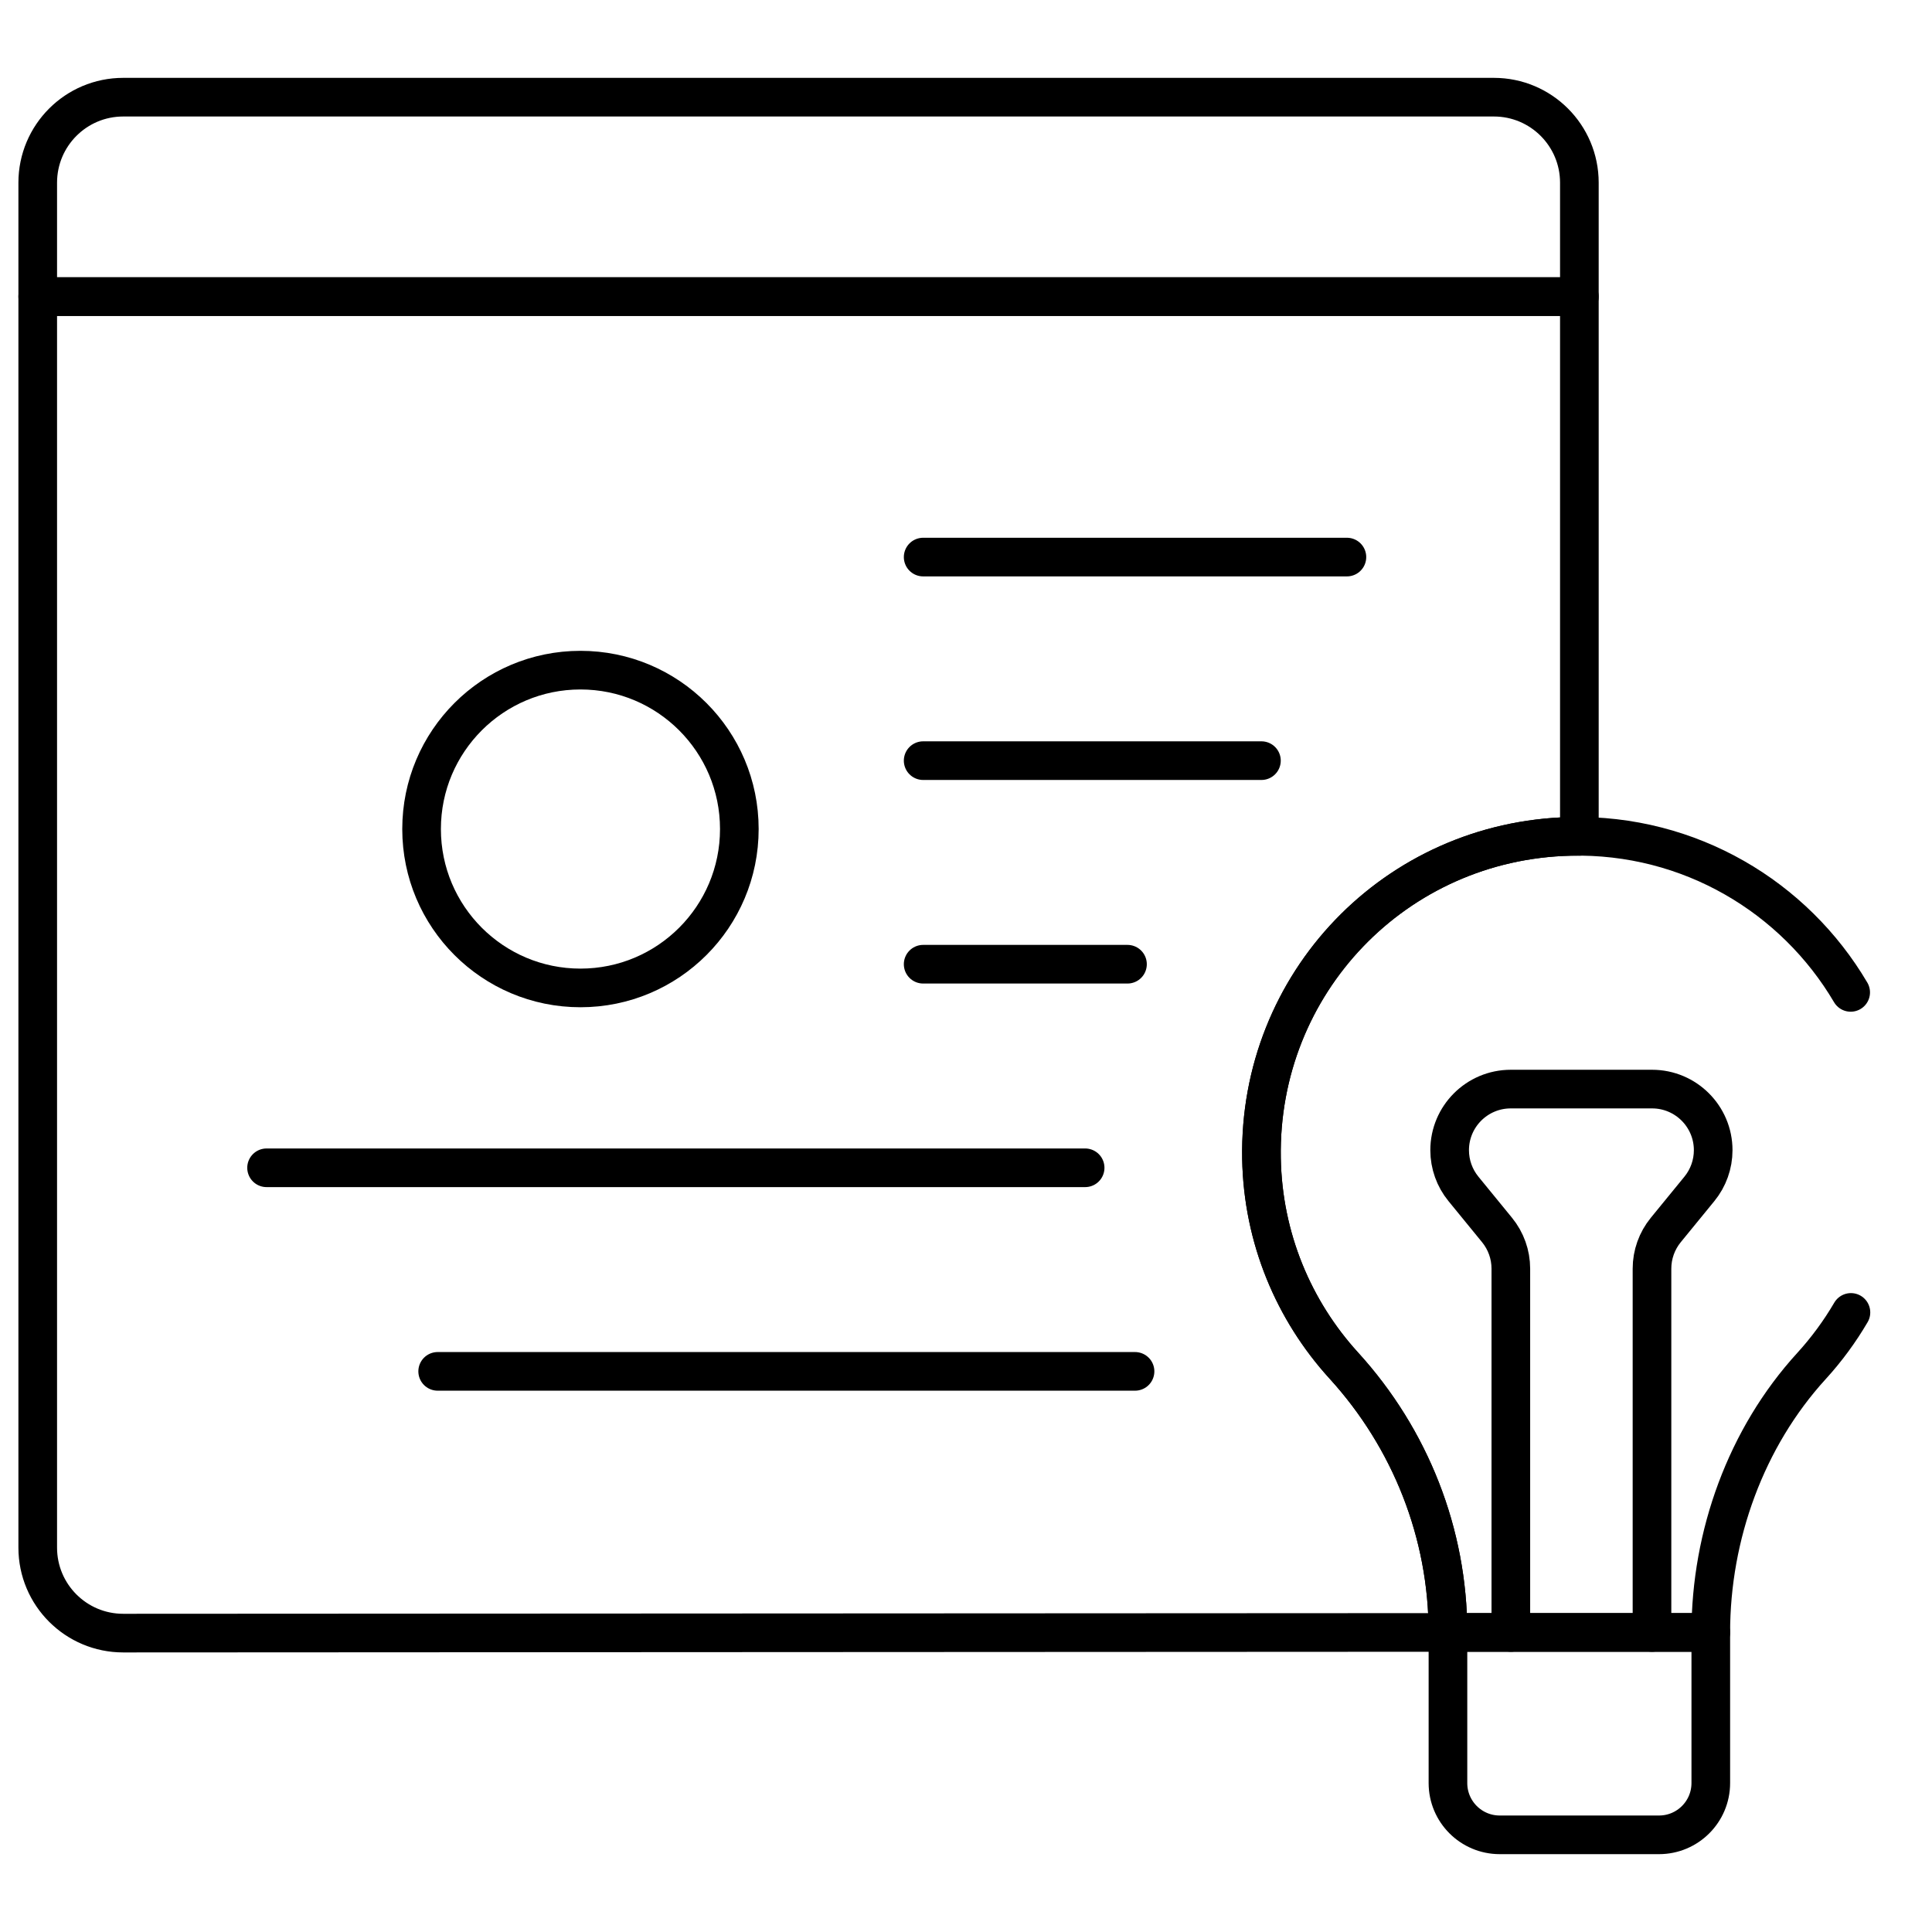
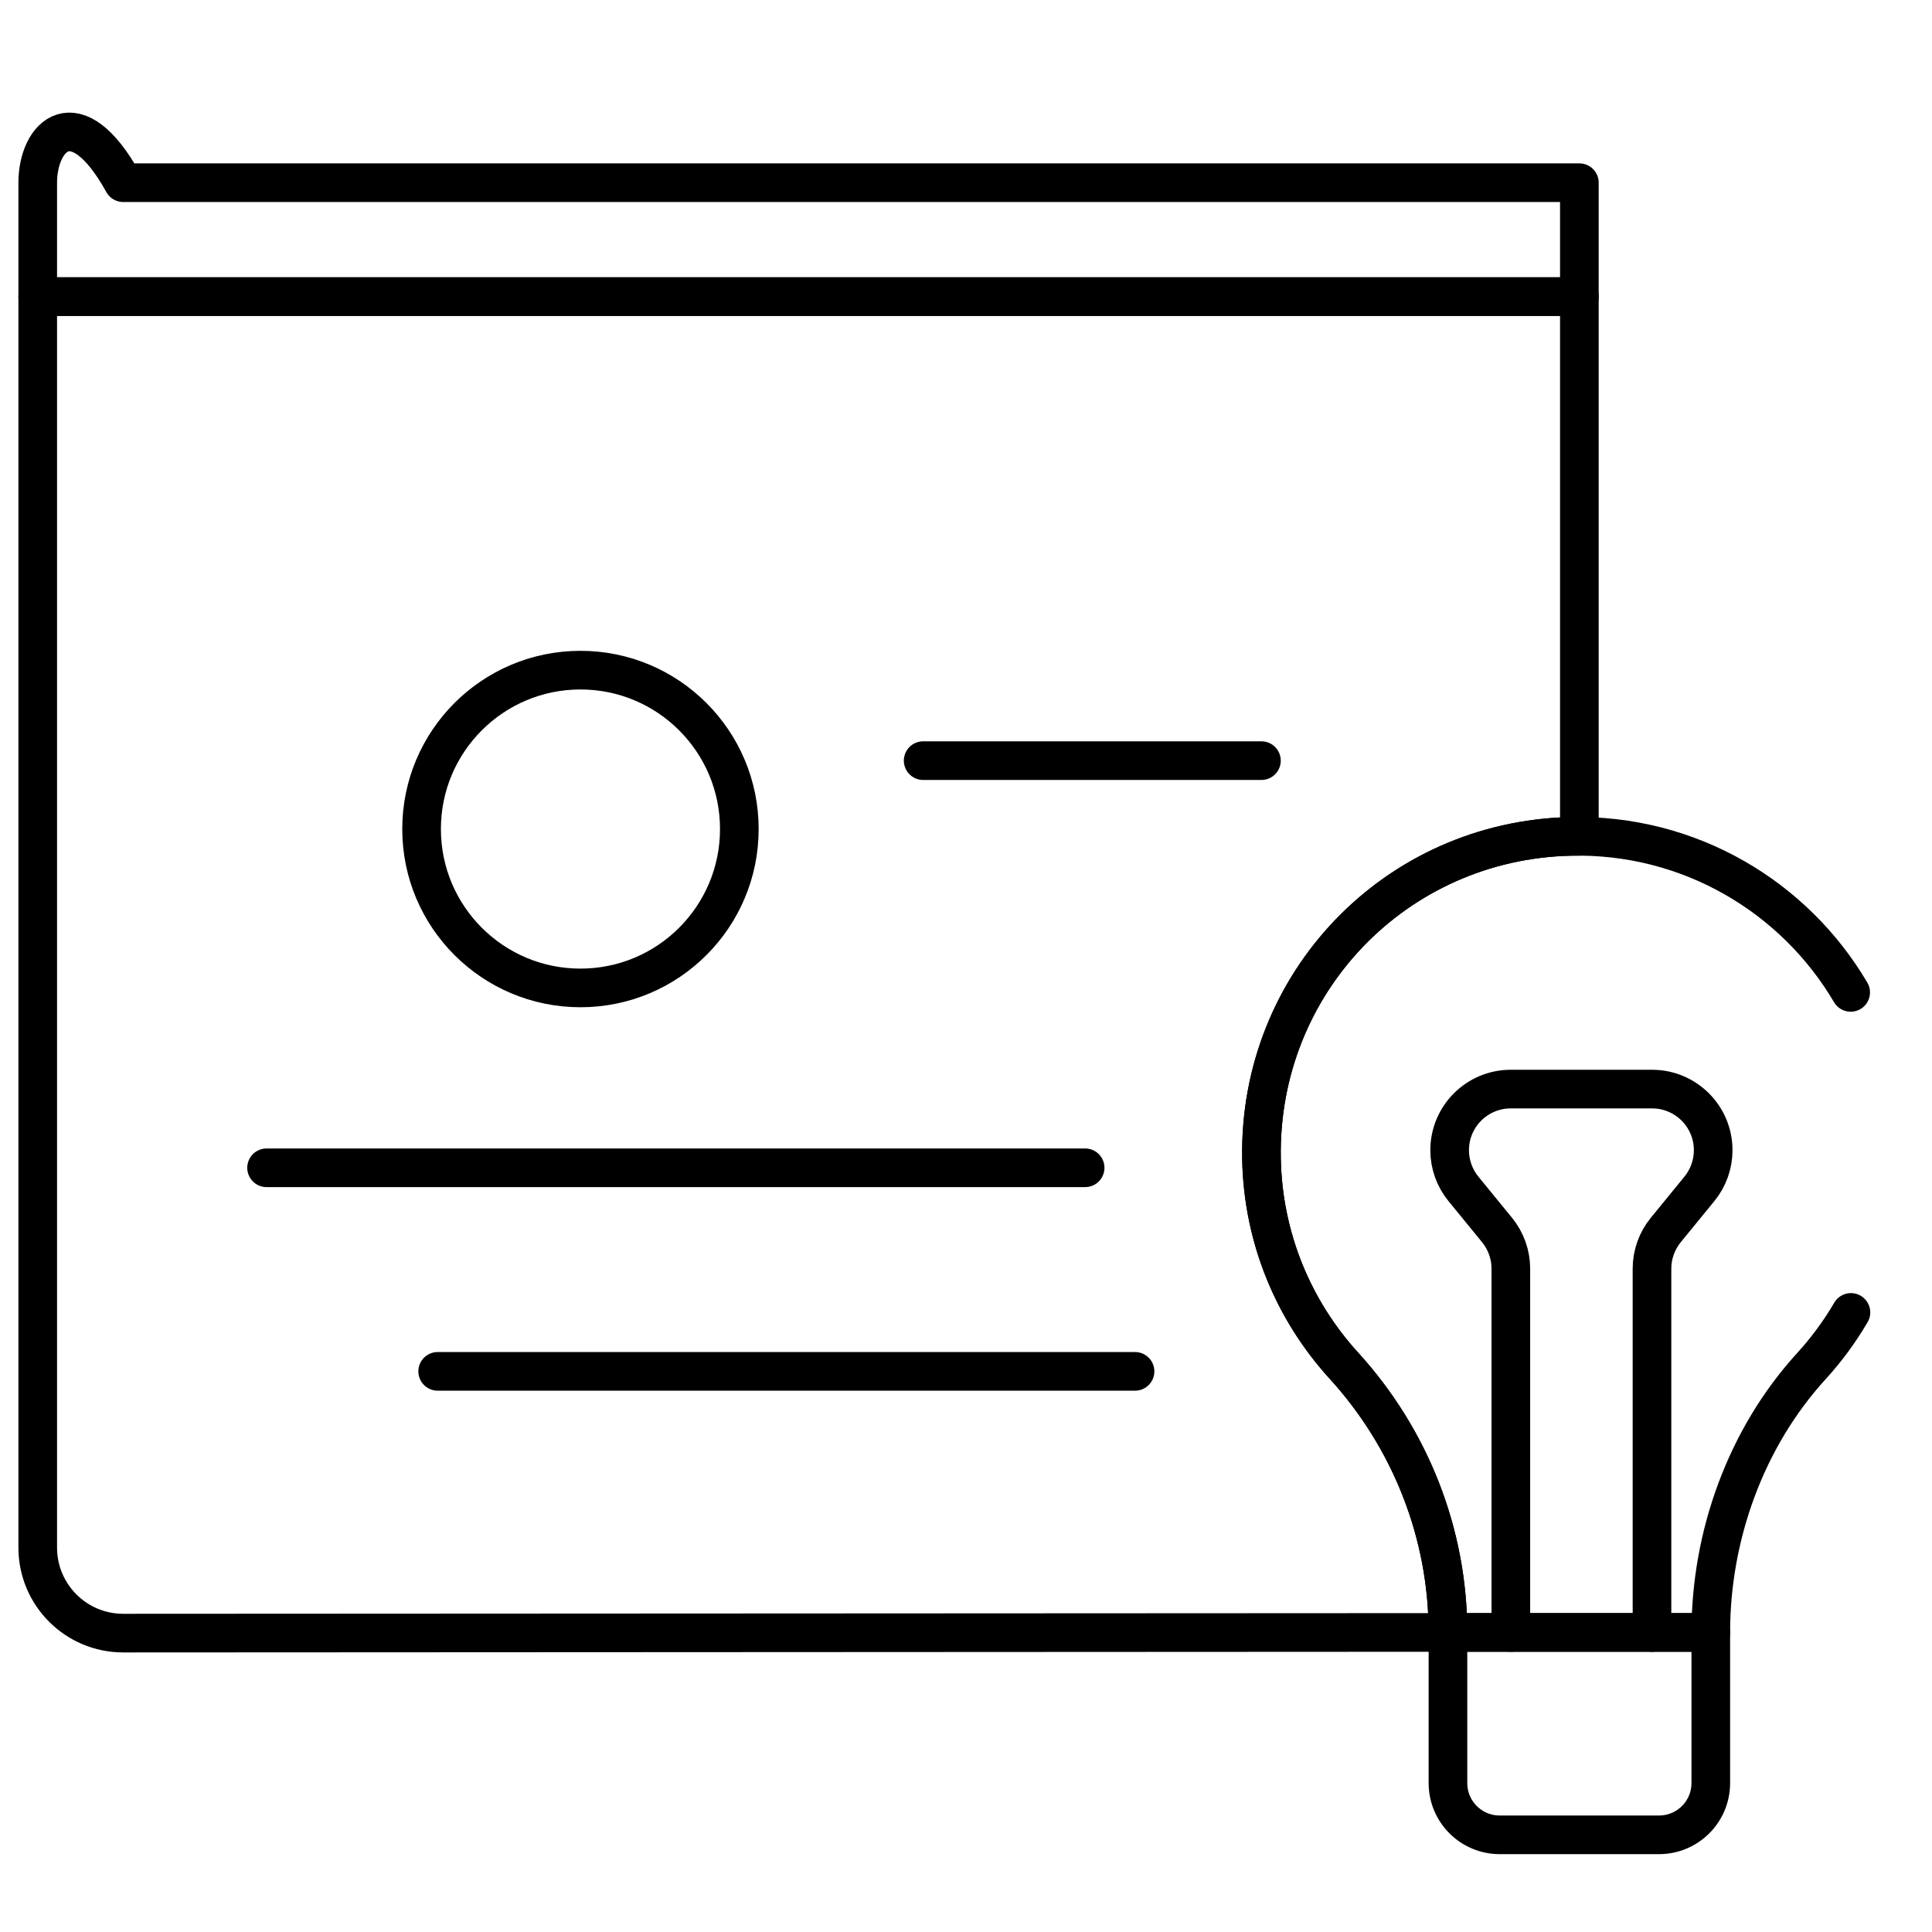
<svg xmlns="http://www.w3.org/2000/svg" width="400" height="400" viewBox="0 0 400 400" fill="none">
  <path d="M120.178 204.54C102.011 204.54 87.284 189.813 87.284 171.646V171.641C87.284 153.475 102.011 138.747 120.178 138.747C138.344 138.747 153.071 153.475 153.071 171.641V171.646C153.071 189.813 138.344 204.54 120.178 204.54Z" stroke="black" stroke-width="8" stroke-miterlimit="10" stroke-linecap="round" stroke-linejoin="round" />
  <path d="M383.163 205.464C371.532 185.715 349.841 172.599 325.133 173.166C288.89 174.001 260.538 203.589 261.177 239.836C261.469 256.355 267.878 271.374 278.232 282.738C292.016 297.865 299.783 317.515 299.783 337.979H354.201C354.201 317.871 361.49 297.658 375.054 282.814C378.156 279.413 380.892 275.696 383.217 271.723" stroke="black" stroke-width="8" stroke-miterlimit="10" stroke-linecap="round" stroke-linejoin="round" />
  <path d="M343.482 379.882H310.502C304.582 379.882 299.783 375.083 299.783 369.162V337.978H354.201V369.162C354.201 375.083 349.402 379.882 343.482 379.882Z" stroke="black" stroke-width="8" stroke-miterlimit="10" stroke-linecap="round" stroke-linejoin="round" />
  <path d="M55.19 241.778H224.666" stroke="black" stroke-width="8" stroke-miterlimit="10" stroke-linecap="round" stroke-linejoin="round" />
  <path d="M90.615 283.926H234.997" stroke="black" stroke-width="8" stroke-miterlimit="10" stroke-linecap="round" stroke-linejoin="round" />
-   <path d="M191.13 115.336H278.864" stroke="black" stroke-width="8" stroke-miterlimit="10" stroke-linecap="round" stroke-linejoin="round" />
  <path d="M191.13 157.483H261.167" stroke="black" stroke-width="8" stroke-miterlimit="10" stroke-linecap="round" stroke-linejoin="round" />
-   <path d="M191.13 199.63H233.434" stroke="black" stroke-width="8" stroke-miterlimit="10" stroke-linecap="round" stroke-linejoin="round" />
  <path d="M7.812 61.409V320.424C7.812 330.197 15.734 338.119 25.508 338.119L299.78 337.979C299.78 317.511 292.015 297.861 278.234 282.736C267.874 271.377 261.468 256.354 261.18 239.838C260.538 203.588 288.89 174.002 325.132 173.166C325.757 173.151 326.374 173.144 326.991 173.159V61.409H7.812Z" stroke="black" stroke-width="8" stroke-miterlimit="10" stroke-linecap="round" stroke-linejoin="round" />
-   <path d="M326.991 37.823C326.991 28.049 319.069 20.12 309.297 20.12H25.509C15.734 20.12 7.812 28.049 7.812 37.823V61.408H326.991V37.823Z" stroke="black" stroke-width="8" stroke-miterlimit="10" stroke-linecap="round" stroke-linejoin="round" />
+   <path d="M326.991 37.823H25.509C15.734 20.12 7.812 28.049 7.812 37.823V61.408H326.991V37.823Z" stroke="black" stroke-width="8" stroke-miterlimit="10" stroke-linecap="round" stroke-linejoin="round" />
  <path d="M342.027 337.979V262.665C342.027 259.746 343.036 256.917 344.883 254.657L351.84 246.145C353.688 243.885 354.697 241.056 354.697 238.137C354.697 231.15 349.031 225.484 342.044 225.484H312.787C305.799 225.484 300.134 231.15 300.134 238.137C300.134 241.056 301.143 243.886 302.99 246.145L309.947 254.657C311.794 256.917 312.803 259.746 312.803 262.665V337.979" stroke="black" stroke-width="8" stroke-miterlimit="10" stroke-linecap="round" stroke-linejoin="round" />
</svg>